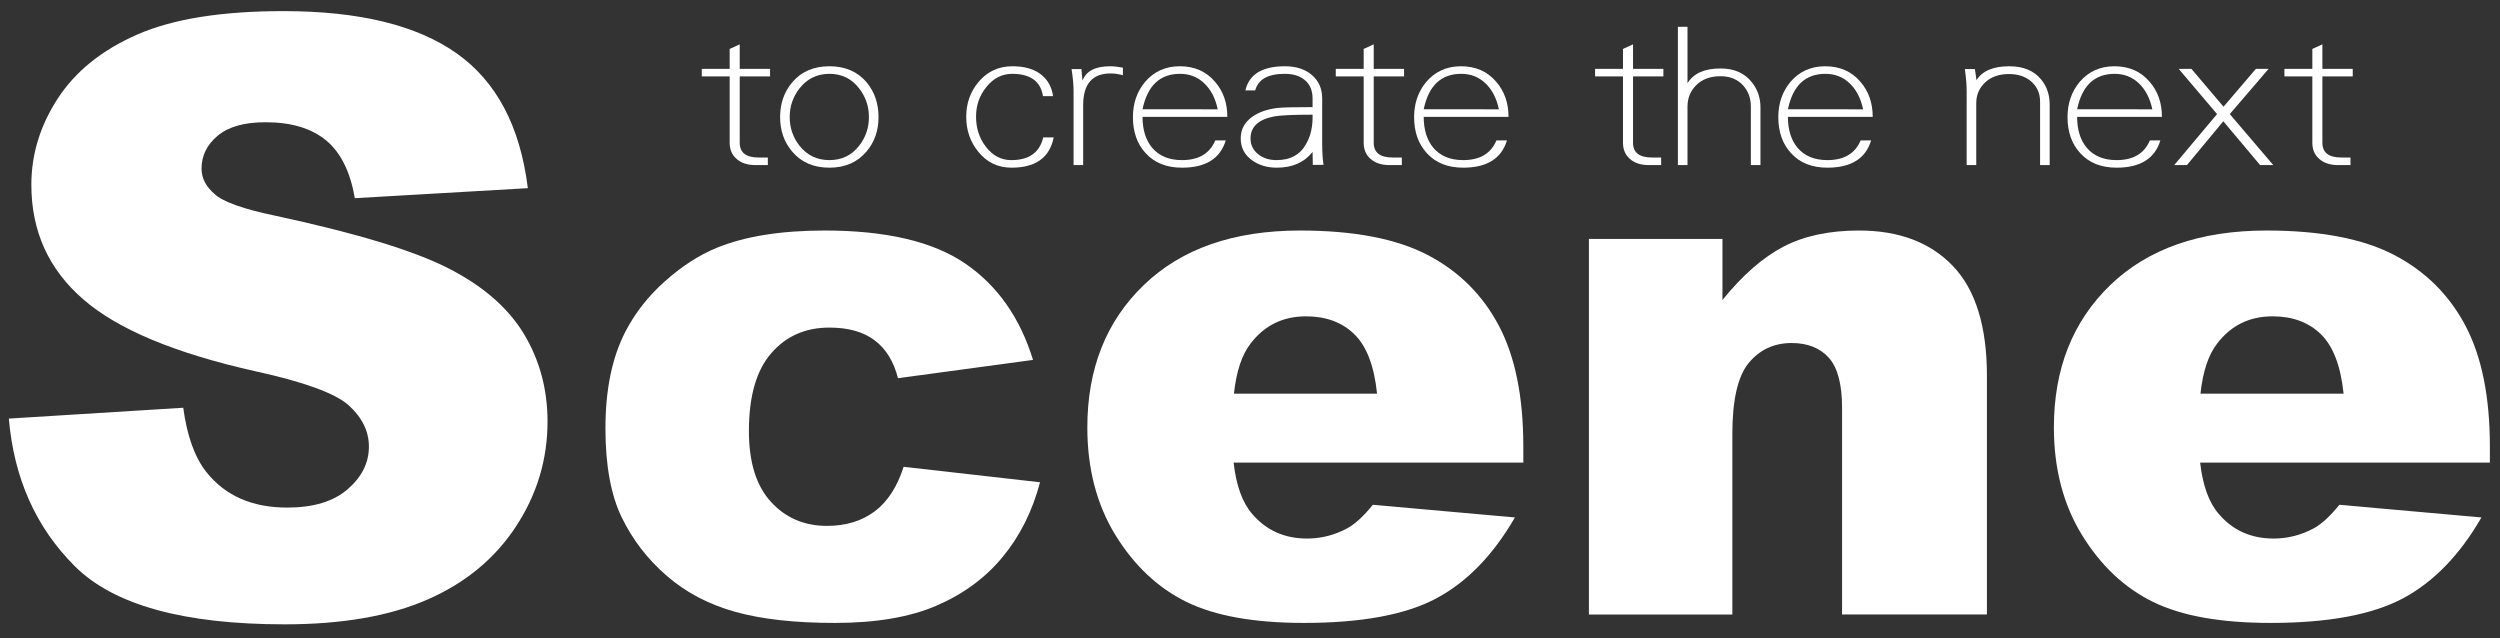
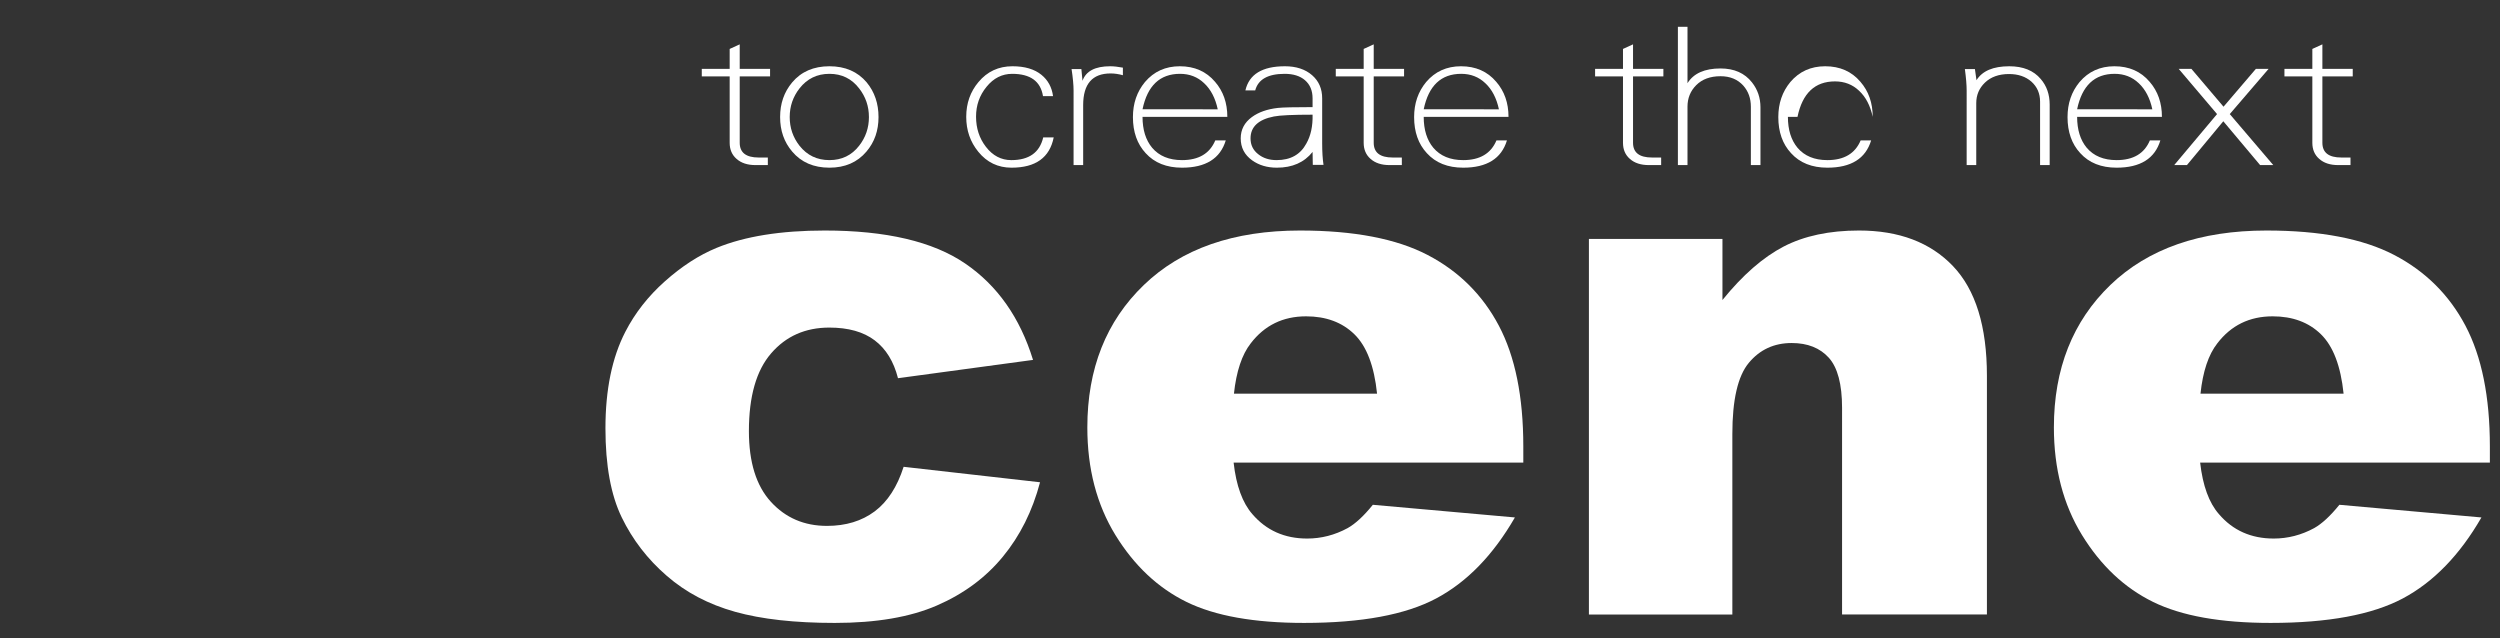
<svg xmlns="http://www.w3.org/2000/svg" version="1.1" id="レイヤー_1" x="0px" y="0px" width="564px" height="144px" viewBox="0 0 564 144" enable-background="new 0 0 564 144" xml:space="preserve">
  <rect x="0" y="0" width="564" height="144" fill="#333333" stroke="none" />
  <g>
-     <path fill="#FFFFFF" d="M1.996,94.436l39.344-2.448c0.853,6.336,2.577,11.166,5.197,14.477c4.253,5.372,10.339,8.046,18.255,8.046   c5.898,0,10.442-1.374,13.631-4.13c3.196-2.769,4.801-5.97,4.801-9.608c0-3.463-1.508-6.551-4.513-9.292   c-3.017-2.729-10.055-5.306-21.137-7.732c-18.148-4.065-31.078-9.484-38.809-16.233C10.971,60.762,7.073,52.147,7.073,41.679   c0-6.874,1.992-13.366,5.98-19.486c3.985-6.117,9.974-10.93,17.975-14.428c8.004-3.498,18.971-5.257,32.911-5.257   c17.104,0,30.14,3.183,39.117,9.552c8.973,6.365,14.315,16.497,16.022,30.39l-39.026,2.259c-1.033-5.979-3.192-10.332-6.495-13.046   c-3.303-2.721-7.855-4.086-13.665-4.086c-4.777,0-8.376,1.021-10.798,3.054c-2.417,2.034-3.628,4.503-3.628,7.416   c0,2.121,0.982,4.034,2.944,5.732c1.906,1.766,6.515,3.399,13.824,4.918c18.085,3.889,31.033,7.823,38.859,11.798   c7.824,3.986,13.525,8.925,17.083,14.811c3.561,5.905,5.346,12.497,5.346,19.786c0,8.565-2.381,16.472-7.13,23.698   c-4.75,7.234-11.39,12.72-19.921,16.456c-8.527,3.74-19.285,5.606-32.252,5.606c-22.789,0-38.564-4.365-47.328-13.101   C8.114,119.018,3.146,107.908,1.996,94.436z" />
    <path fill="#FFFFFF" d="M203.856,105.311l30.777,3.488c-1.706,6.469-4.499,12.071-8.389,16.791   c-3.888,4.73-8.854,8.398-14.895,11.016c-6.036,2.618-13.709,3.926-23.022,3.926c-9.003,0-16.49-0.833-22.477-2.507   c-5.991-1.677-11.145-4.382-15.446-8.136c-4.315-3.732-7.699-8.125-10.148-13.177c-2.446-5.044-3.669-11.737-3.669-20.087   c0-8.704,1.491-15.952,4.472-21.742c2.183-4.255,5.166-8.062,8.953-11.433c3.783-3.37,7.665-5.888,11.661-7.533   c6.347-2.601,14.466-3.91,24.383-3.91c13.854,0,24.415,2.478,31.679,7.436c7.271,4.96,12.378,12.216,15.314,21.754l-30.465,4.127   c-0.962-3.777-2.714-6.626-5.264-8.547c-2.535-1.915-5.947-2.873-10.234-2.873c-5.402,0-9.776,1.94-13.118,5.81   c-3.349,3.865-5.018,9.713-5.018,17.555c0,6.994,1.646,12.308,4.959,15.938c3.311,3.627,7.525,5.435,12.652,5.435   c4.262,0,7.853-1.097,10.767-3.275C200.235,113.187,202.409,109.835,203.856,105.311z" />
    <path fill="#FFFFFF" d="M278.377,88.813c0.538-5.018,1.797-8.809,3.782-11.346c3.112-4.064,7.274-6.103,12.482-6.103   c4.504,0,8.141,1.346,10.902,4.041c2.771,2.7,4.479,7.168,5.12,13.407H278.377z M343.658,100.693   c0-11.174-1.835-20.251-5.517-27.222c-3.686-6.967-9.036-12.282-16.077-15.952c-7.035-3.666-16.626-5.513-28.781-5.513   c-14.981,0-26.732,4.098-35.229,12.282c-8.51,8.193-12.753,18.902-12.753,32.137c0,9.312,2.113,17.405,6.344,24.296   c4.235,6.879,9.581,11.907,16.028,15.074c6.441,3.16,15.285,4.735,26.528,4.735c12.952,0,22.889-1.843,29.805-5.524   c6.936-3.688,12.845-9.773,17.754-18.271l-32.049-2.855c-2.03,2.518-3.924,4.272-5.69,5.263c-2.881,1.565-5.935,2.353-9.138,2.353   c-5.071,0-9.185-1.827-12.341-5.495c-2.236-2.546-3.658-6.433-4.24-11.639h65.356V100.693z" />
    <path fill="#FFFFFF" d="M358.459,53.91h30.126v13.771c4.547-5.62,9.147-9.637,13.798-12.056c4.644-2.409,10.32-3.619,17.004-3.619   c9.032,0,16.095,2.678,21.202,8.02c5.103,5.347,7.661,13.594,7.661,24.762v53.842h-32.68V92.007c0-5.323-1.003-9.085-2.984-11.295   c-1.997-2.21-4.79-3.326-8.388-3.326c-3.975,0-7.199,1.501-9.669,4.476c-2.479,2.985-3.711,8.342-3.711,16.053v40.716h-32.359   V53.91z" />
    <path fill="#FFFFFF" d="M496.43,88.813c0.532-5.018,1.798-8.809,3.791-11.346c3.111-4.064,7.27-6.103,12.476-6.103   c4.511,0,8.138,1.346,10.902,4.041c2.766,2.7,4.47,7.168,5.116,13.407H496.43z M561.715,100.693   c0-11.174-1.837-20.251-5.513-27.222c-3.678-6.967-9.046-12.282-16.077-15.952c-7.033-3.666-16.64-5.513-28.791-5.513   c-14.982,0-26.721,4.098-35.233,12.282c-8.495,8.193-12.743,18.902-12.743,32.137c0,9.312,2.116,17.405,6.352,24.296   c4.232,6.879,9.575,11.907,16.025,15.074c6.443,3.16,15.286,4.735,26.53,4.735c12.94,0,22.876-1.843,29.811-5.524   c6.918-3.688,12.838-9.773,17.736-18.271l-32.044-2.855c-2.035,2.518-3.929,4.272-5.695,5.263c-2.886,1.565-5.929,2.353-9.13,2.353   c-5.078,0-9.198-1.827-12.336-5.495c-2.252-2.546-3.665-6.433-4.255-11.639h65.363V100.693z" />
    <g>
      <path fill="#FFFFFF" d="M173.728,17.24h-6.847v14.971c0,2.218,1.426,3.326,4.279,3.326h2.064v1.708h-2.769    c-1.812,0-3.239-0.465-4.28-1.394c-1.041-0.9-1.561-2.112-1.561-3.641V17.24h-6.292v-1.708h6.292v-4.493l2.266-1.035v5.528h6.847    V17.24z" />
      <path fill="#FFFFFF" d="M198.195,26.411c0,3.057-0.906,5.649-2.718,7.777c-2.048,2.426-4.833,3.641-8.358,3.641    c-3.558,0-6.361-1.215-8.408-3.641c-1.812-2.128-2.719-4.721-2.719-7.777s0.907-5.663,2.719-7.822    c2.047-2.426,4.85-3.641,8.408-3.641s6.361,1.215,8.409,3.641C197.306,20.748,198.195,23.354,198.195,26.411z M196.03,26.411    c0-2.427-0.738-4.585-2.214-6.473c-1.679-2.187-3.911-3.282-6.697-3.282c-2.787,0-5.034,1.096-6.747,3.282    c-1.477,1.888-2.214,4.046-2.214,6.473c0,2.429,0.738,4.586,2.214,6.474c1.712,2.158,3.96,3.236,6.747,3.236    c2.786,0,5.018-1.078,6.697-3.236C195.292,30.997,196.03,28.84,196.03,26.411z" />
      <path fill="#FFFFFF" d="M237.717,30.997c-0.907,4.556-4.078,6.832-9.515,6.832c-3.055,0-5.556-1.199-7.502-3.596    c-1.812-2.218-2.719-4.84-2.719-7.867c0-3.057,0.923-5.679,2.77-7.867c1.979-2.365,4.531-3.551,7.652-3.551    c2.786,0,4.967,0.645,6.545,1.933c1.477,1.199,2.35,2.804,2.618,4.811H235.3c-0.538-3.355-2.853-5.035-6.947-5.035    c-2.283,0-4.213,0.975-5.79,2.923c-1.578,1.919-2.367,4.166-2.367,6.742c0,2.608,0.738,4.87,2.216,6.787    c1.543,2.009,3.456,3.013,5.739,3.013c3.994,0,6.394-1.708,7.2-5.124H237.717z" />
      <path fill="#FFFFFF" d="M253.325,16.971c-0.974-0.27-1.896-0.403-2.769-0.403c-4.128,0-6.193,2.381-6.193,7.146v13.531h-2.165    V20.432c0-1.228-0.15-2.846-0.453-4.854h2.215l0.252,2.653c0.771-2.187,2.852-3.282,6.243-3.282c0.805,0,1.762,0.105,2.87,0.314    V16.971z" />
      <path fill="#FFFFFF" d="M276.886,26.366h-19.131c0,2.906,0.721,5.229,2.165,6.967c1.577,1.86,3.826,2.788,6.746,2.788    c3.759,0,6.259-1.483,7.502-4.451h2.366c-1.242,4.107-4.532,6.159-9.868,6.159c-3.491,0-6.227-1.094-8.207-3.281    c-1.913-2.067-2.871-4.779-2.871-8.137c0-3.086,0.907-5.724,2.719-7.912c2.014-2.365,4.632-3.551,7.854-3.551    c3.322,0,5.973,1.17,7.955,3.506C275.963,20.582,276.886,23.22,276.886,26.366z M274.721,24.658    c-0.538-2.519-1.561-4.479-3.071-5.89c-1.477-1.407-3.29-2.112-5.438-2.112c-4.531,0-7.351,2.669-8.458,8.002H274.721z" />
      <path fill="#FFFFFF" d="M298.583,37.2h-2.417l-0.049-2.922c-1.882,2.367-4.565,3.551-8.056,3.551    c-2.183,0-4.044-0.555-5.587-1.663c-1.712-1.229-2.568-2.878-2.568-4.945c0-1.977,0.839-3.58,2.518-4.81    c1.509-1.108,3.472-1.798,5.889-2.067c1.108-0.119,3.709-0.18,7.804-0.18v-1.978c0-1.739-0.571-3.102-1.712-4.091    c-1.108-0.959-2.637-1.439-4.581-1.439c-3.76,0-5.975,1.244-6.646,3.73h-2.215c0.838-3.625,3.809-5.438,8.911-5.438    c2.549,0,4.597,0.674,6.141,2.022c1.512,1.32,2.267,3.058,2.267,5.216v10.159C298.282,34.233,298.382,35.852,298.583,37.2z     M296.117,25.872c-4.431,0-7.336,0.135-8.71,0.404c-3.523,0.689-5.286,2.339-5.286,4.944c0,1.471,0.57,2.653,1.711,3.551    c1.108,0.9,2.499,1.35,4.178,1.35c3.121,0,5.353-1.244,6.695-3.73C295.714,30.622,296.184,28.449,296.117,25.872z" />
      <path fill="#FFFFFF" d="M316.759,17.24h-6.848v14.971c0,2.218,1.427,3.326,4.28,3.326h2.063v1.708h-2.768    c-1.813,0-3.24-0.465-4.281-1.394c-1.04-0.9-1.56-2.112-1.56-3.641V17.24h-6.294v-1.708h6.294v-4.493l2.265-1.035v5.528h6.848    V17.24z" />
      <path fill="#FFFFFF" d="M340.32,26.366h-19.131c0,2.906,0.721,5.229,2.165,6.967c1.577,1.86,3.826,2.788,6.747,2.788    c3.758,0,6.258-1.483,7.501-4.451h2.366c-1.241,4.107-4.53,6.159-9.867,6.159c-3.492,0-6.228-1.094-8.207-3.281    c-1.913-2.067-2.869-4.779-2.869-8.137c0-3.086,0.905-5.724,2.717-7.912c2.015-2.365,4.633-3.551,7.855-3.551    c3.322,0,5.974,1.17,7.954,3.506C339.396,20.582,340.32,23.22,340.32,26.366z M338.155,24.658c-0.537-2.519-1.56-4.479-3.07-5.89    c-1.478-1.407-3.289-2.112-5.437-2.112c-4.533,0-7.352,2.669-8.459,8.002H338.155z" />
      <path fill="#FFFFFF" d="M375.261,17.24h-6.849v14.971c0,2.218,1.428,3.326,4.281,3.326h2.063v1.708h-2.769    c-1.813,0-3.24-0.465-4.28-1.394c-1.041-0.9-1.56-2.112-1.56-3.641V17.24h-6.294v-1.708h6.294v-4.493l2.264-1.035v5.528h6.849    V17.24z" />
      <path fill="#FFFFFF" d="M397.161,37.245h-2.165V24.074c0-1.888-0.57-3.477-1.712-4.765c-1.275-1.409-2.987-2.114-5.134-2.114    c-2.317,0-4.146,0.676-5.489,2.024c-1.309,1.317-1.962,2.936-1.962,4.854v13.171h-2.165V6.047h2.165v12.722    c1.374-2.217,3.859-3.326,7.451-3.326c3.086,0,5.453,1.051,7.098,3.146c1.276,1.619,1.913,3.492,1.913,5.62V37.245z" />
-       <path fill="#FFFFFF" d="M422.483,26.366h-19.131c0,2.906,0.721,5.229,2.165,6.967c1.577,1.86,3.826,2.788,6.746,2.788    c3.758,0,6.259-1.483,7.502-4.451h2.366c-1.242,4.107-4.531,6.159-9.868,6.159c-3.492,0-6.227-1.094-8.206-3.281    c-1.913-2.067-2.87-4.779-2.87-8.137c0-3.086,0.906-5.724,2.718-7.912c2.015-2.365,4.632-3.551,7.854-3.551    c3.323,0,5.974,1.17,7.955,3.506C421.56,20.582,422.483,23.22,422.483,26.366z M420.318,24.658    c-0.537-2.519-1.56-4.479-3.071-5.89c-1.478-1.407-3.289-2.112-5.437-2.112c-4.532,0-7.352,2.669-8.458,8.002H420.318z" />
+       <path fill="#FFFFFF" d="M422.483,26.366h-19.131c0,2.906,0.721,5.229,2.165,6.967c1.577,1.86,3.826,2.788,6.746,2.788    c3.758,0,6.259-1.483,7.502-4.451h2.366c-1.242,4.107-4.531,6.159-9.868,6.159c-3.492,0-6.227-1.094-8.206-3.281    c-1.913-2.067-2.87-4.779-2.87-8.137c0-3.086,0.906-5.724,2.718-7.912c2.015-2.365,4.632-3.551,7.854-3.551    c3.323,0,5.974,1.17,7.955,3.506C421.56,20.582,422.483,23.22,422.483,26.366z c-0.537-2.519-1.56-4.479-3.071-5.89c-1.478-1.407-3.289-2.112-5.437-2.112c-4.532,0-7.352,2.669-8.458,8.002H420.318z" />
      <path fill="#FFFFFF" d="M462.407,37.245h-2.165V22.95c0-1.858-0.654-3.371-1.964-4.541c-1.308-1.138-2.987-1.708-5.034-1.708    c-2.282,0-4.096,0.645-5.437,1.933c-1.311,1.26-1.964,2.804-1.964,4.631v13.98h-2.165V20.432c0-1.257-0.135-2.875-0.402-4.854    h2.265l0.354,2.519c1.308-2.097,3.775-3.147,7.4-3.147c3.121,0,5.487,0.959,7.1,2.878c1.341,1.558,2.013,3.49,2.013,5.798V37.245z    " />
      <path fill="#FFFFFF" d="M487.731,26.366h-19.131c0,2.906,0.721,5.229,2.165,6.967c1.577,1.86,3.826,2.788,6.746,2.788    c3.758,0,6.259-1.483,7.502-4.451h2.366c-1.242,4.107-4.531,6.159-9.868,6.159c-3.492,0-6.227-1.094-8.206-3.281    c-1.913-2.067-2.87-4.779-2.87-8.137c0-3.086,0.906-5.724,2.718-7.912c2.015-2.365,4.632-3.551,7.854-3.551    c3.323,0,5.974,1.17,7.955,3.506C486.808,20.582,487.731,23.22,487.731,26.366z M485.566,24.658    c-0.537-2.519-1.56-4.479-3.071-5.89c-1.478-1.407-3.289-2.112-5.437-2.112c-4.532,0-7.352,2.669-8.458,8.002H485.566z" />
      <path fill="#FFFFFF" d="M512.854,37.245h-2.972l-8.306-9.889l-8.207,9.889h-2.869l9.667-11.508l-8.66-10.205h2.87l7.25,8.542    l7.299-8.542h2.871l-8.761,10.205L512.854,37.245z" />
      <path fill="#FFFFFF" d="M530.778,17.24h-6.848v14.971c0,2.218,1.427,3.326,4.28,3.326h2.063v1.708h-2.768    c-1.813,0-3.241-0.465-4.281-1.394c-1.04-0.9-1.56-2.112-1.56-3.641V17.24h-6.294v-1.708h6.294v-4.493l2.265-1.035v5.528h6.848    V17.24z" />
    </g>
  </g>
</svg>